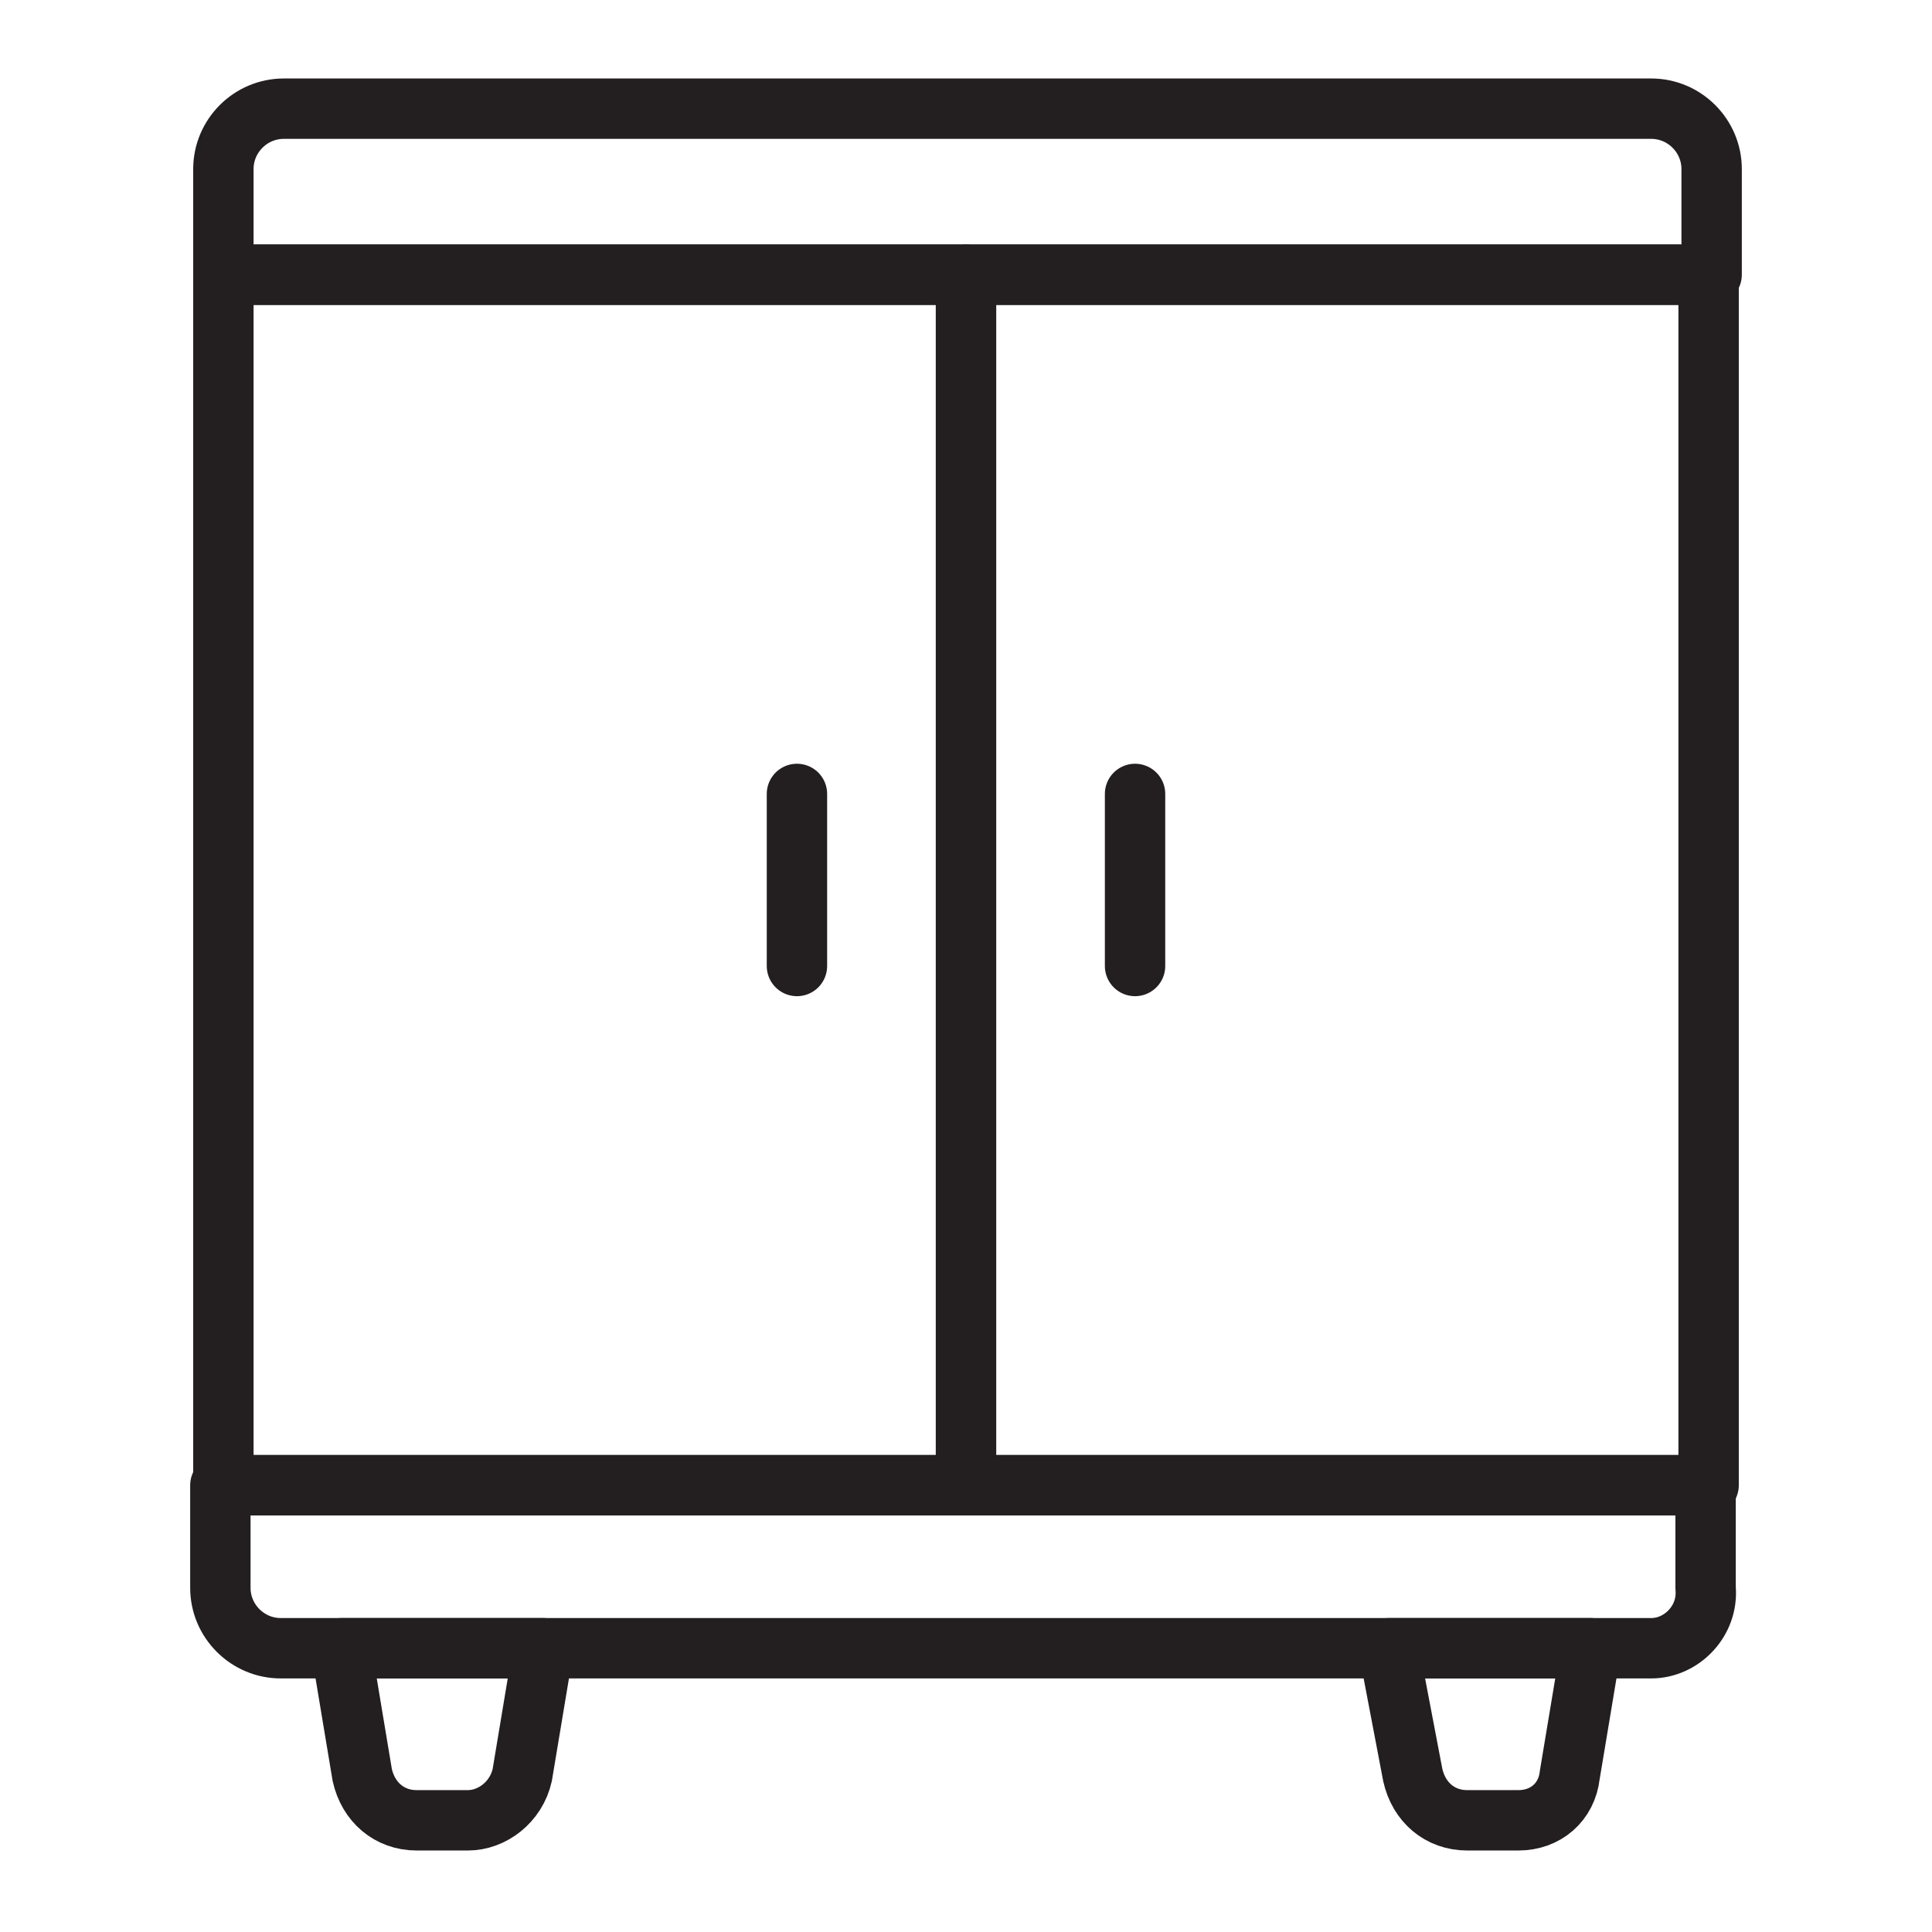
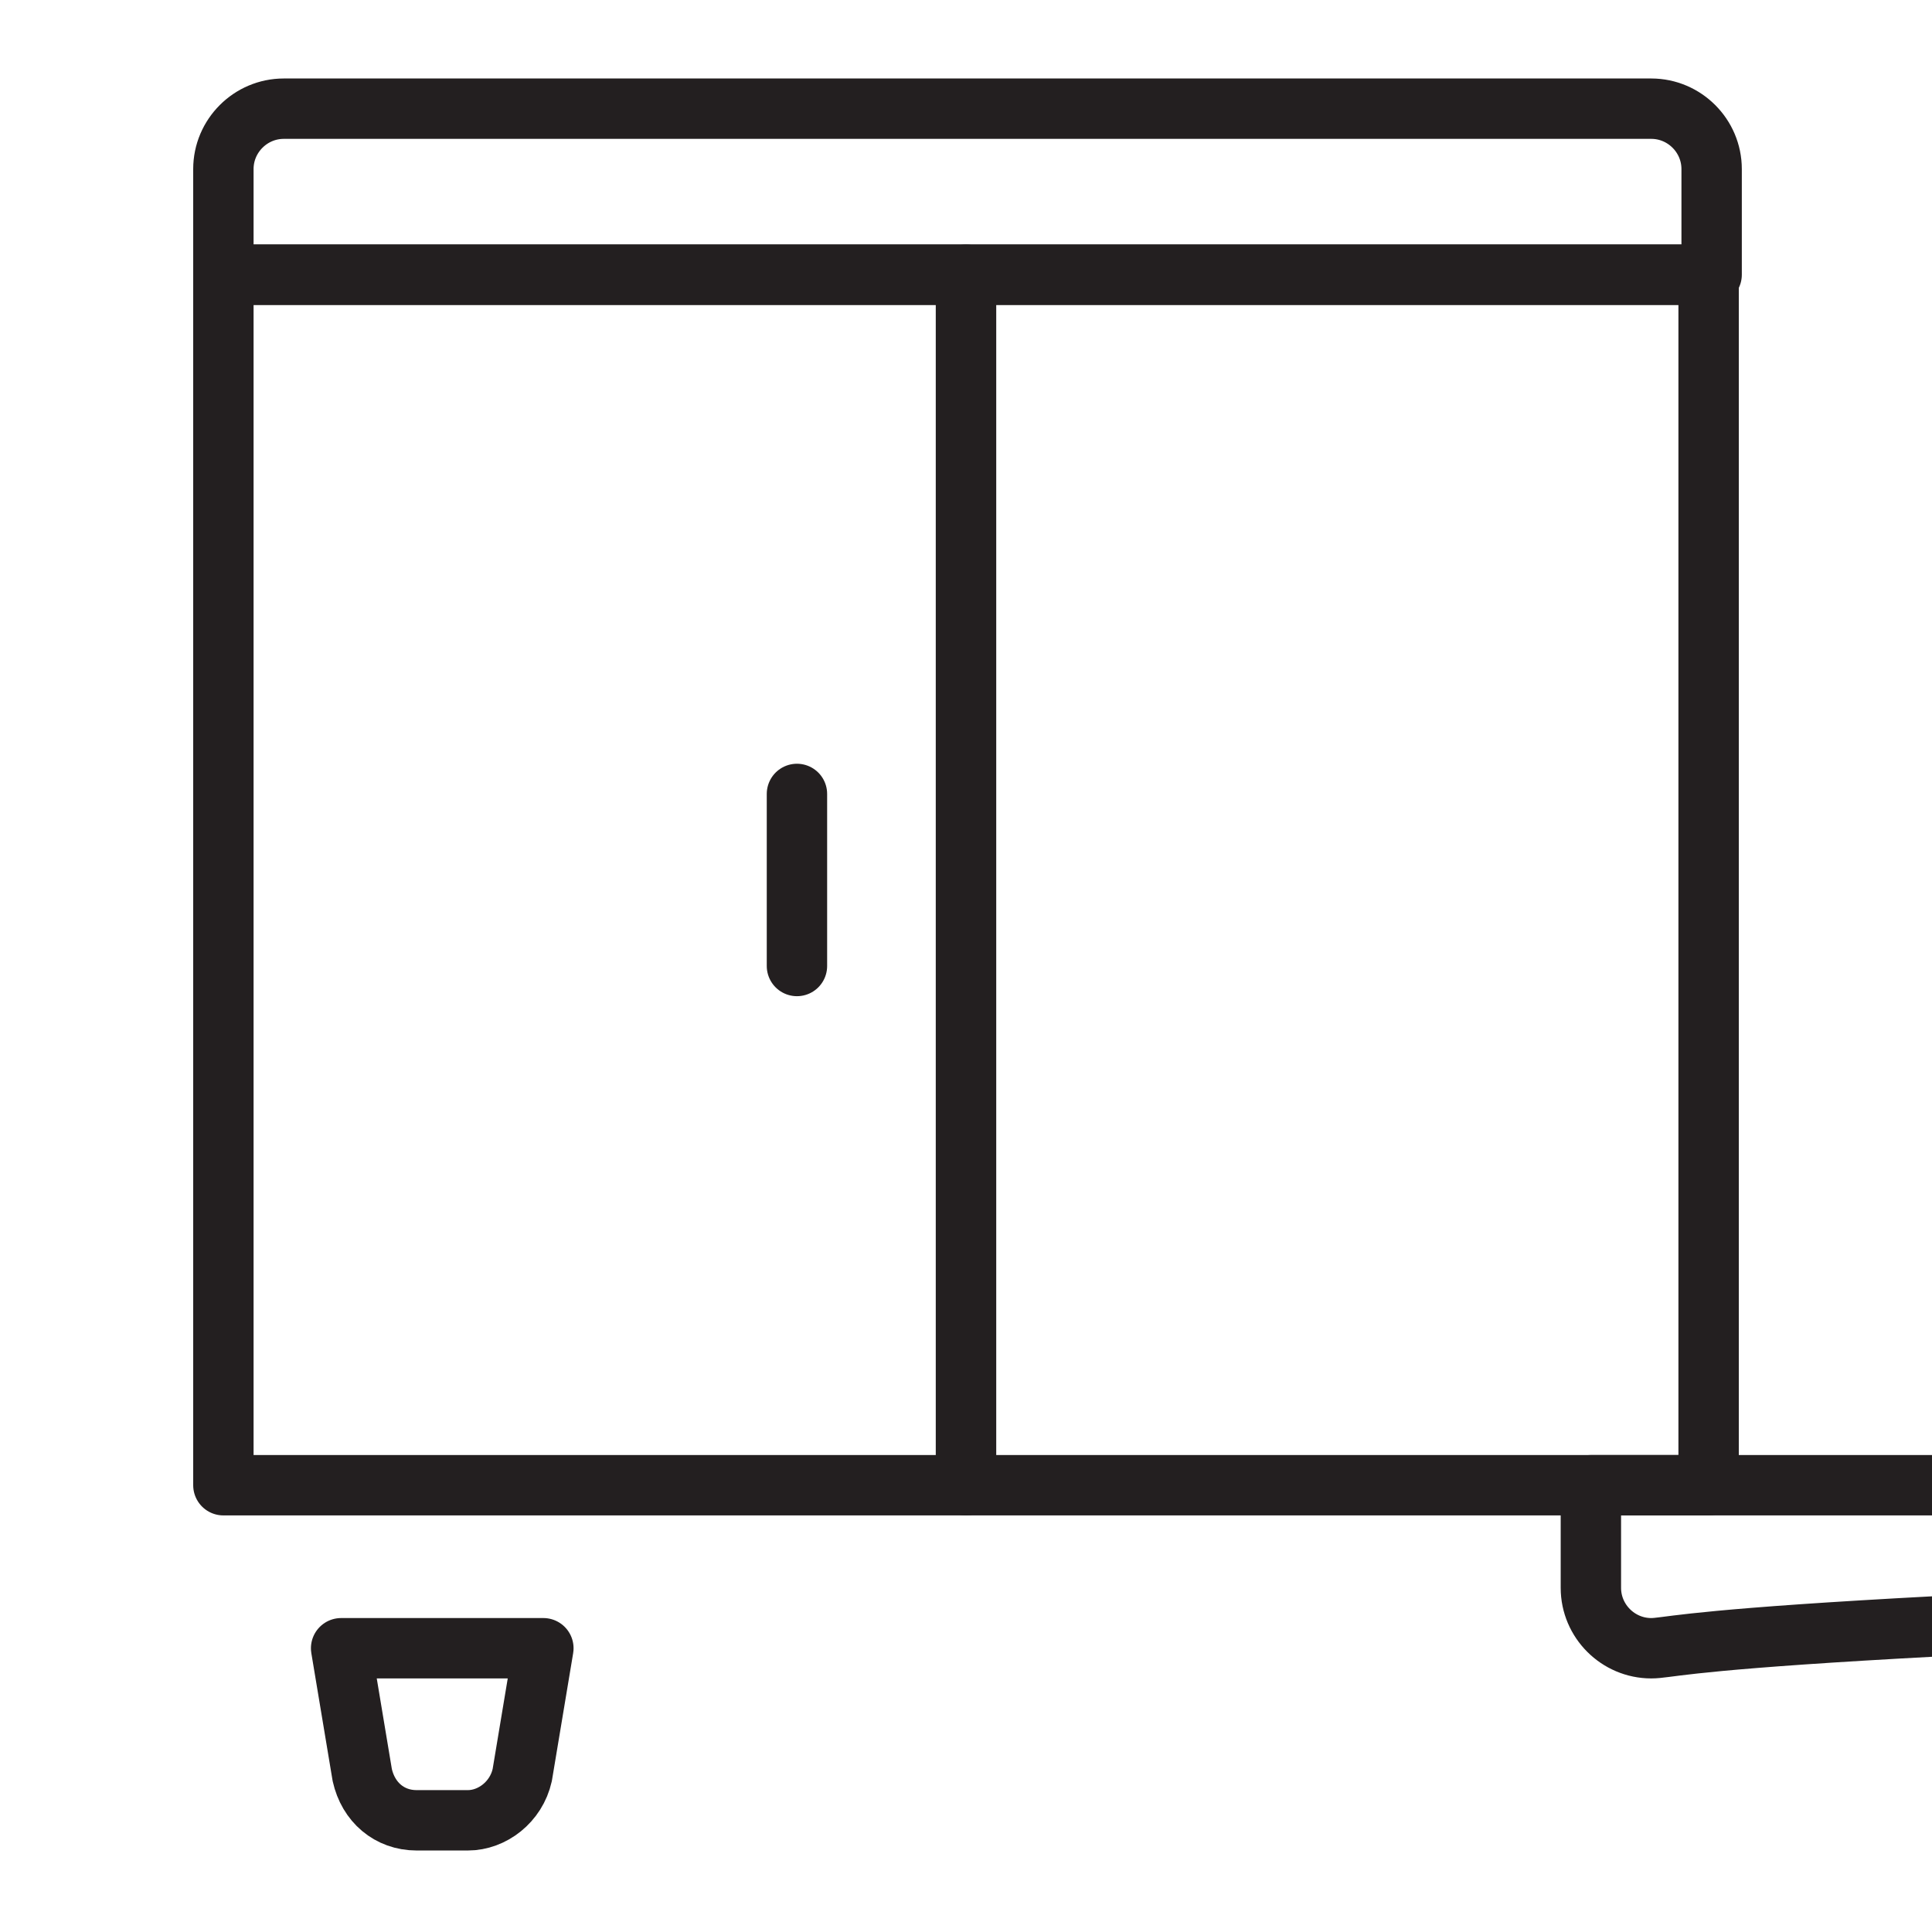
<svg xmlns="http://www.w3.org/2000/svg" version="1.0" id="Layer_1" x="0px" y="0px" viewBox="0 0 64 64" style="enable-background:new 0 0 64 64;" xml:space="preserve">
  <style type="text/css">
	.st0{fill:none;stroke:#231F20;stroke-width:2;stroke-linecap:round;stroke-linejoin:round;stroke-miterlimit:10;}
</style>
  <g>
    <path class="st0" d="M56.6,9.1H7.4V5.6c0-1.1,0.9-2,2-2h45.3c1.1,0,2,0.9,2,2V9.1z" />
    <rect x="7.4" y="9.1" class="st0" width="24.6" height="40.1" />
    <rect x="32" y="9.1" class="st0" width="24.6" height="40.1" />
    <line class="st0" x1="26.4" y1="26.3" x2="26.4" y2="32" />
-     <line class="st0" x1="37.6" y1="26.3" x2="37.6" y2="32" />
-     <path class="st0" d="M54.7,54.6H9.3c-1.1,0-2-0.9-2-2v-3.4h49.2v3.4C56.6,53.7,55.7,54.6,54.7,54.6z" />
+     <path class="st0" d="M54.7,54.6c-1.1,0-2-0.9-2-2v-3.4h49.2v3.4C56.6,53.7,55.7,54.6,54.7,54.6z" />
    <path class="st0" d="M15.5,60.3h-1.7c-0.9,0-1.6-0.6-1.8-1.5l-0.7-4.2H18l-0.7,4.2C17.1,59.7,16.3,60.3,15.5,60.3z" />
-     <path class="st0" d="M50.3,60.3h-1.7c-0.9,0-1.6-0.6-1.8-1.5L46,54.6h6.7l-0.7,4.2C51.9,59.7,51.2,60.3,50.3,60.3z" />
  </g>
</svg>